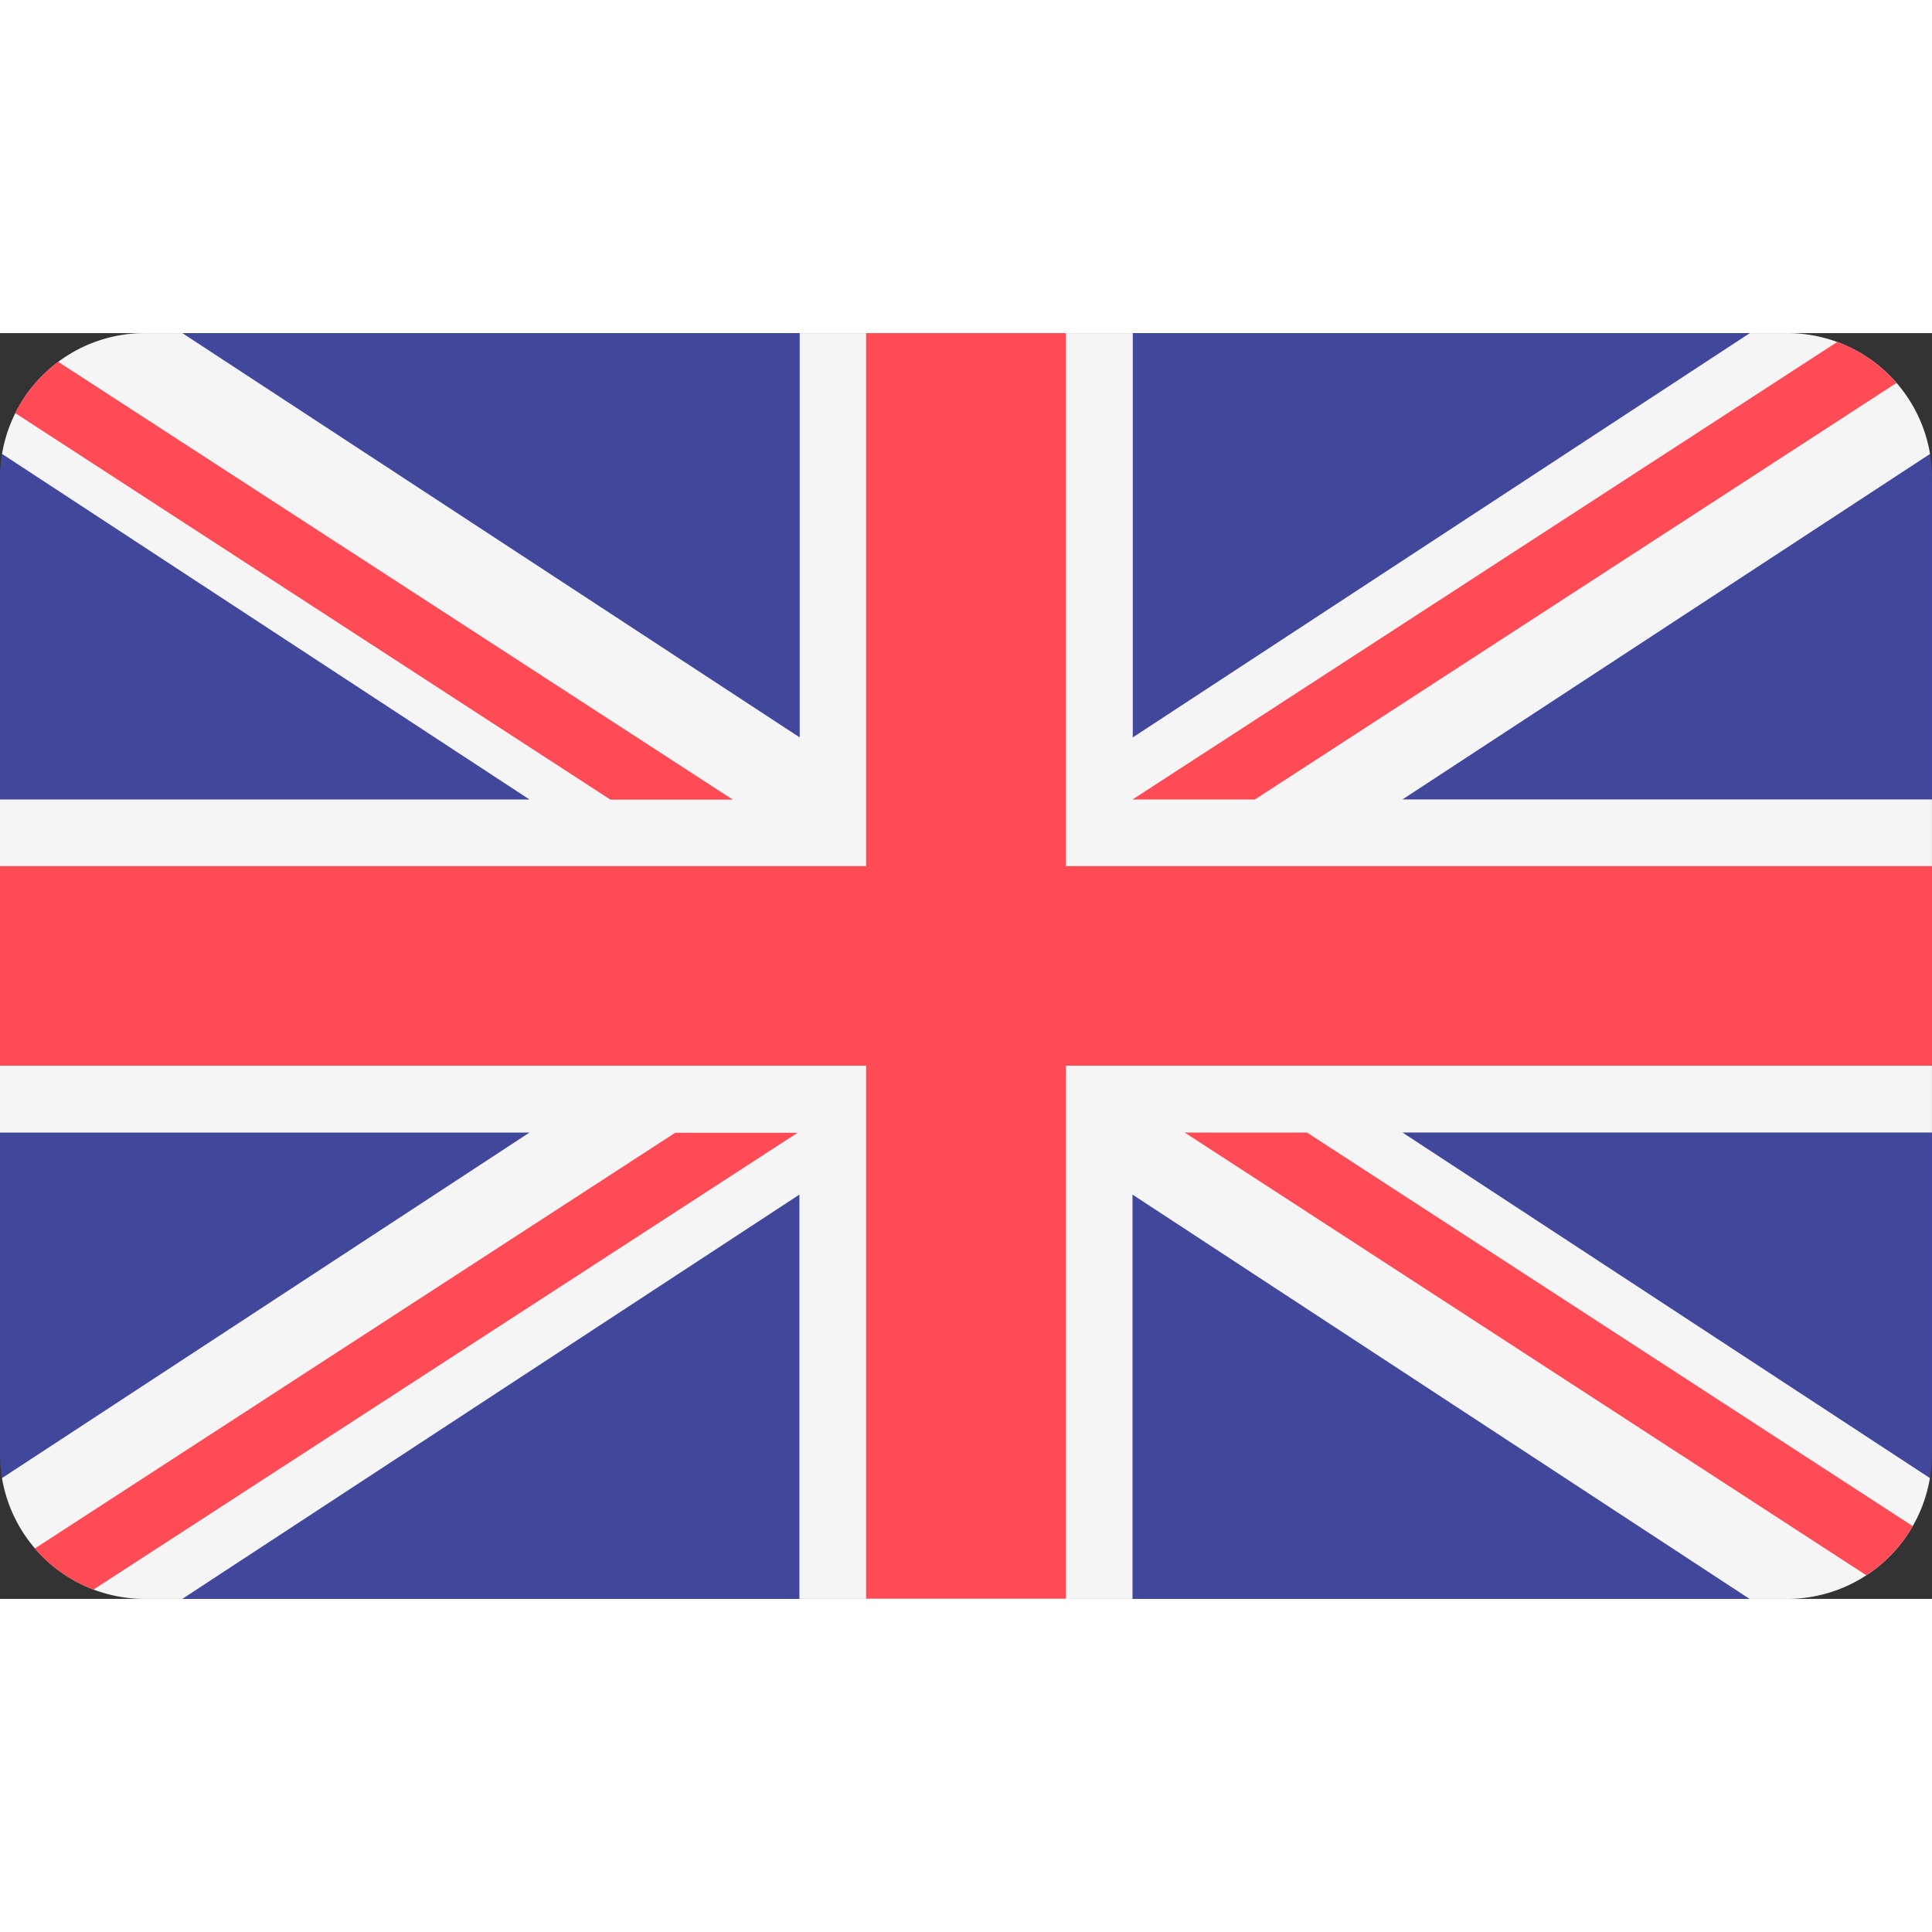
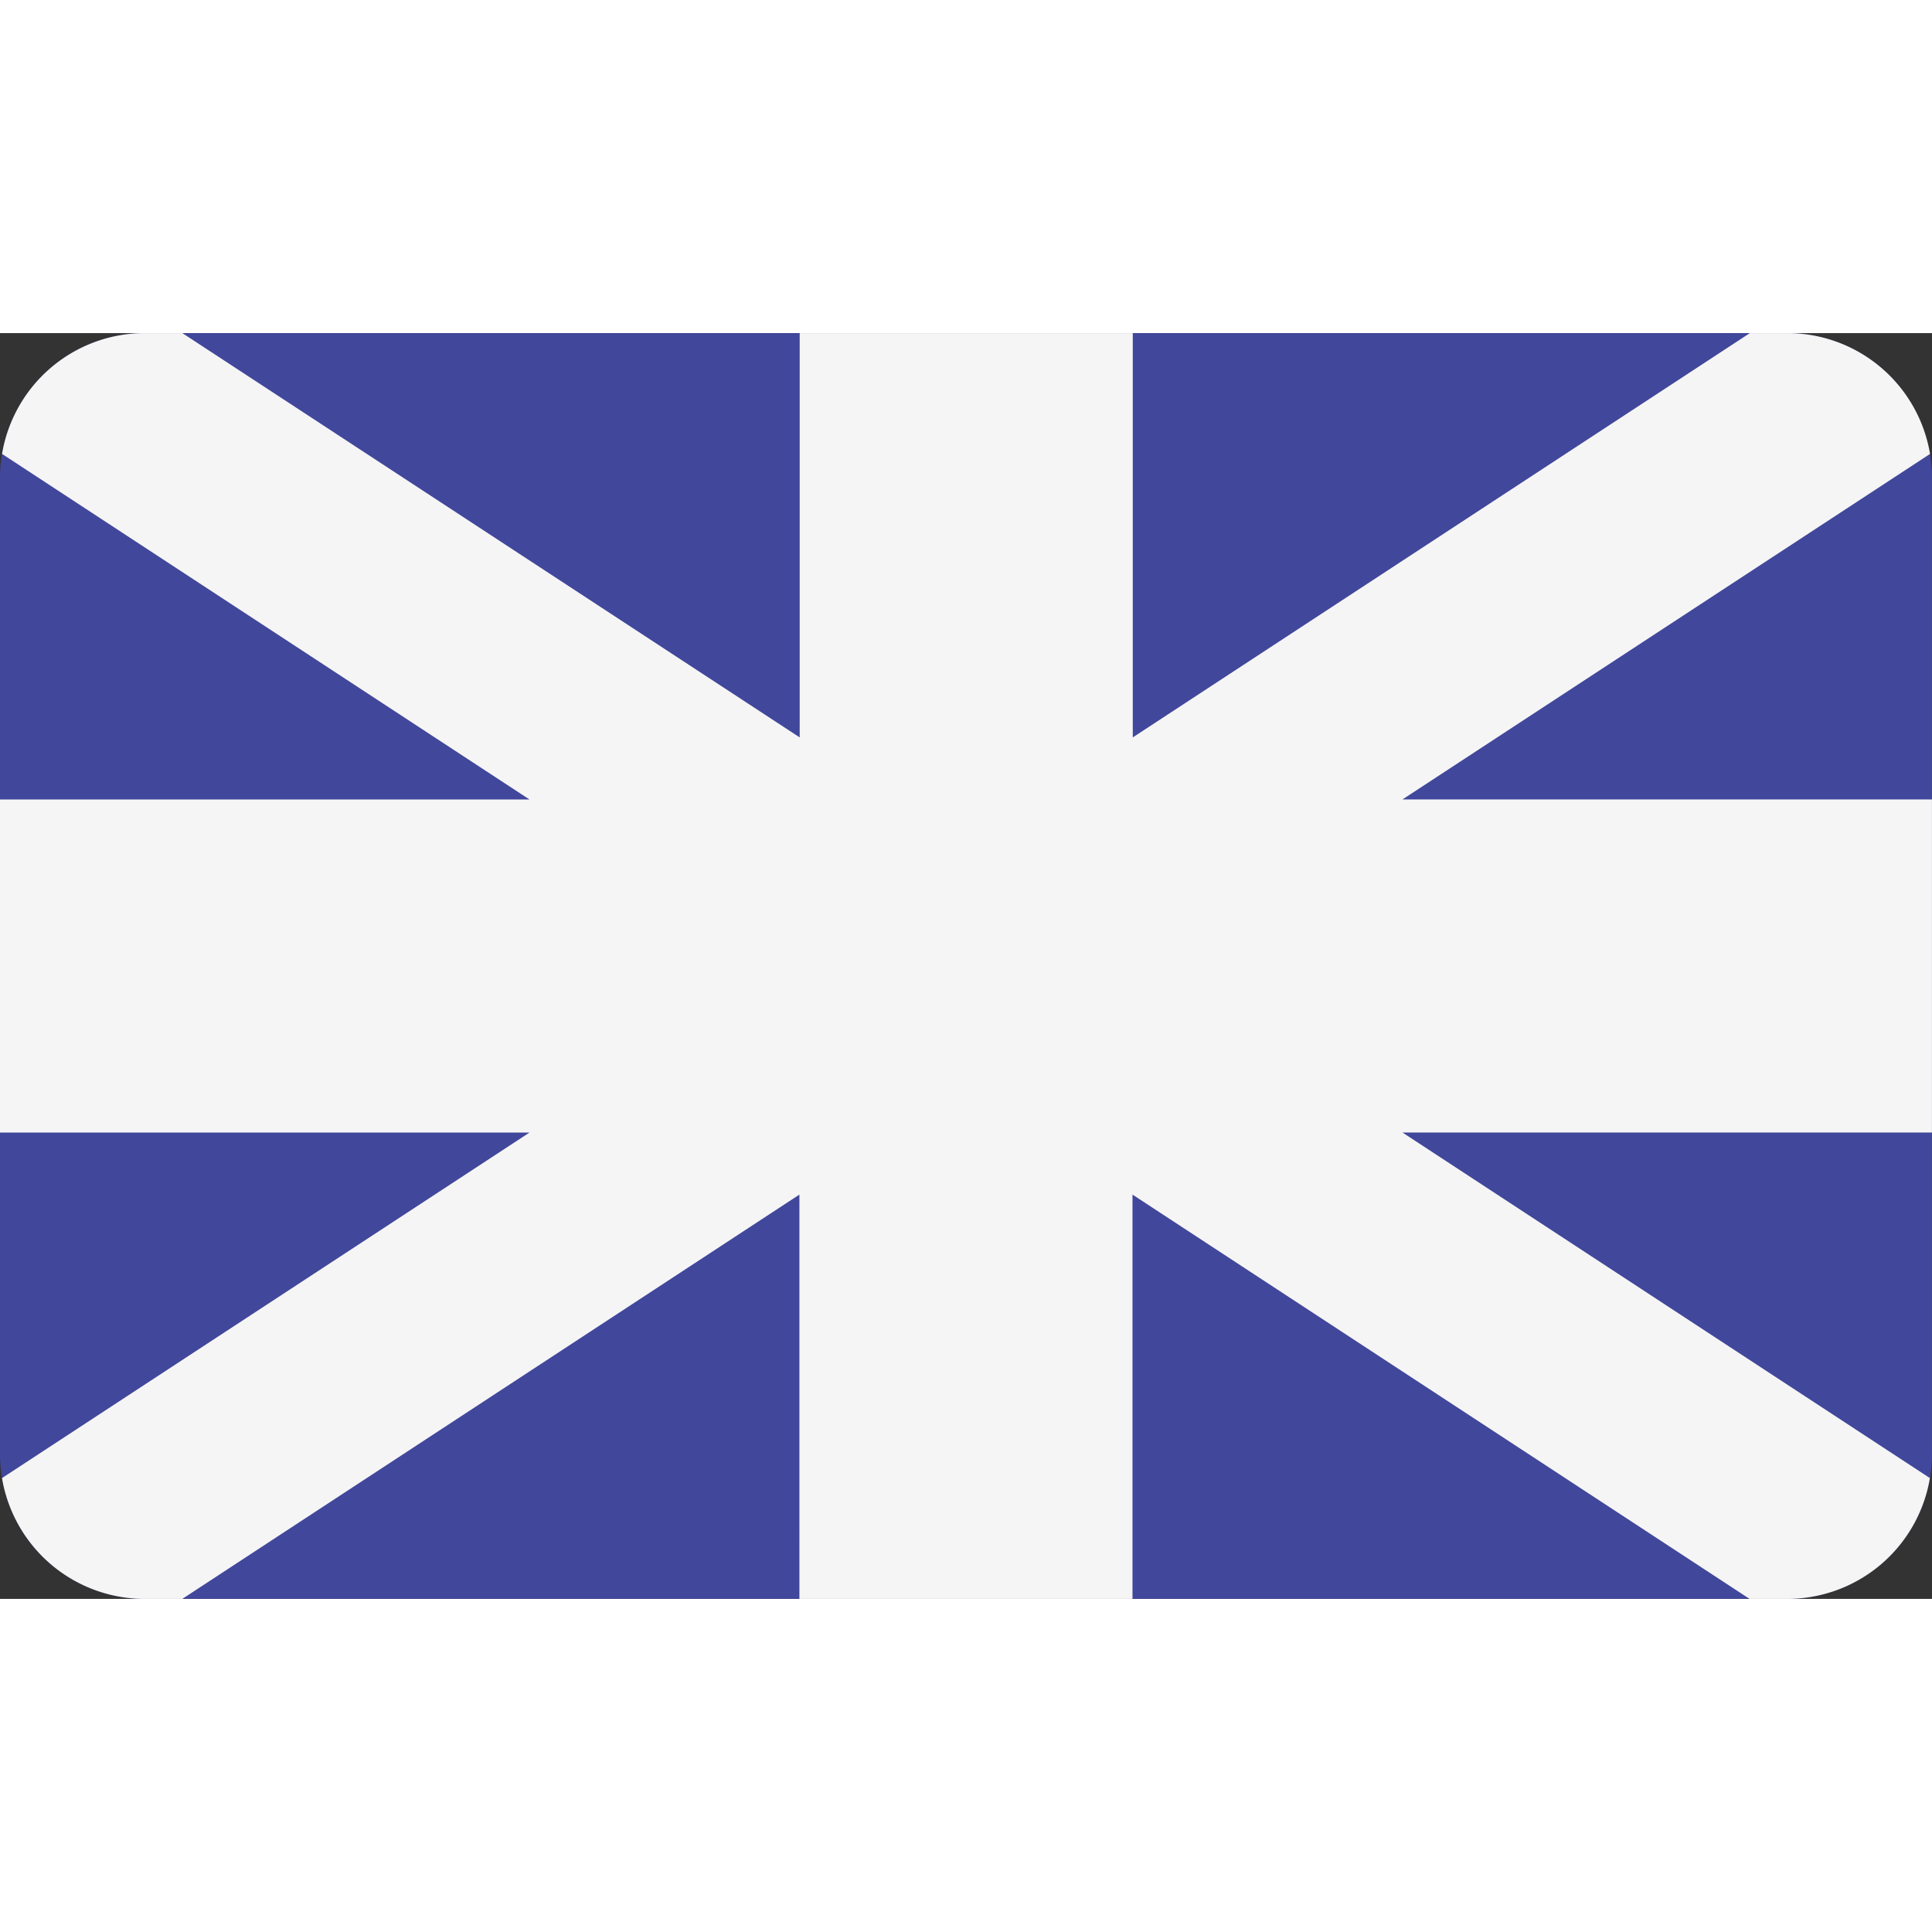
<svg xmlns="http://www.w3.org/2000/svg" width="27" height="27" viewBox="0 0 41.211 27">
  <rect x="0" y="0" width="41.211" height="27" fill="#333333" stroke="none" />
  <path d="M38.125 0H3.086A3.088 3.088 0 0 0 0 3.086v20.827a3.088 3.088 0 0 0 3.086 3.086h35.038a3.088 3.088 0 0 0 3.086-3.086V3.086A3.088 3.088 0 0 0 38.125 0z" fill="#41479b" />
  <path d="M41.169 2.577A3.088 3.088 0 0 0 38.126 0h-.8L24.163 8.624V0h-7.105v8.624L3.89 0h-.803A3.088 3.088 0 0 0 .044 2.577l11.25 7.371H0v7.105h11.294L.043 24.423A3.088 3.088 0 0 0 3.086 27h.803l13.163-8.624V27h7.105v-8.624L37.32 27h.803a3.088 3.088 0 0 0 3.043-2.577l-11.25-7.371H41.21V9.947H29.916z" fill="#f5f5f5" />
-   <path d="M22.737 0h-4.263v11.369H0v4.257h18.474v11.369h4.263V15.626h18.474v-4.257H22.737zM1.995 26.801l15.019-9.744h-2.611L.742 25.926a3.088 3.088 0 0 0 1.253.875zm25.884-9.748h-2.608l14.54 9.444a3.103 3.103 0 0 0 .989-1.049zM.325 1.706 13.02 9.951h2.611L1.241.612a3.08 3.08 0 0 0-.916 1.094zm26.443 8.242 13.686-8.885A3.088 3.088 0 0 0 39.19.189L24.158 9.948z" fill="#ff4b55" />
</svg>